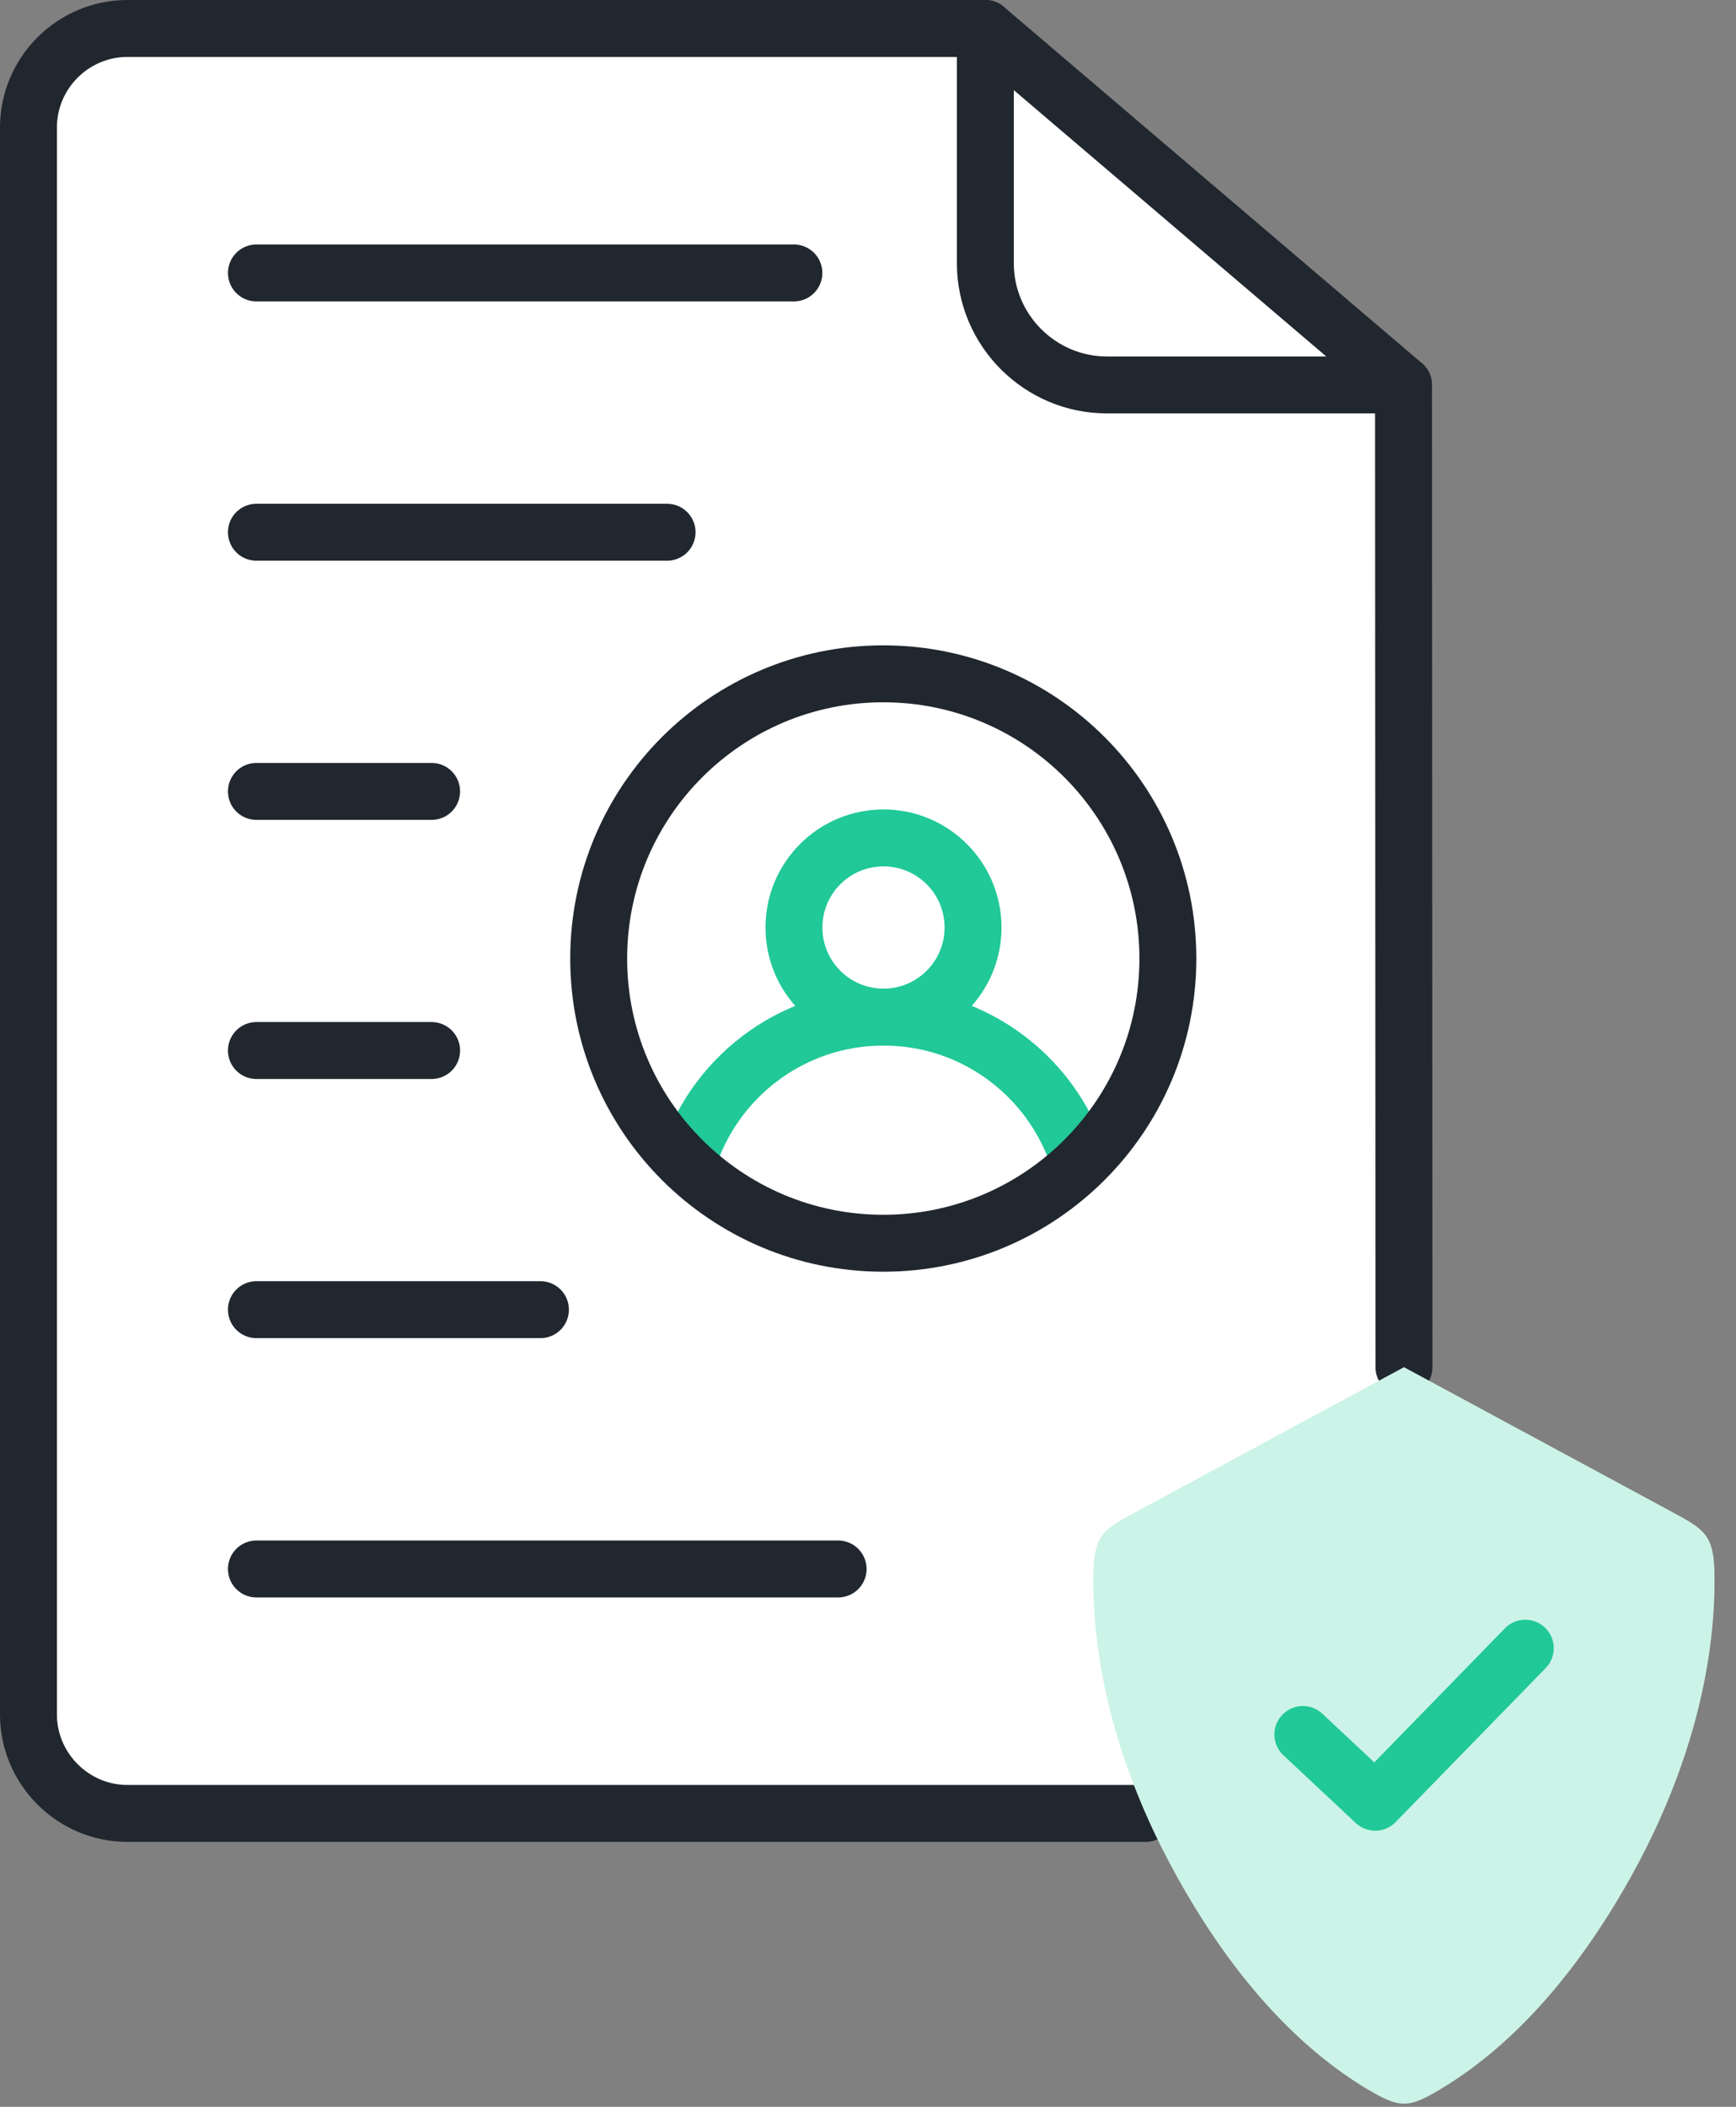
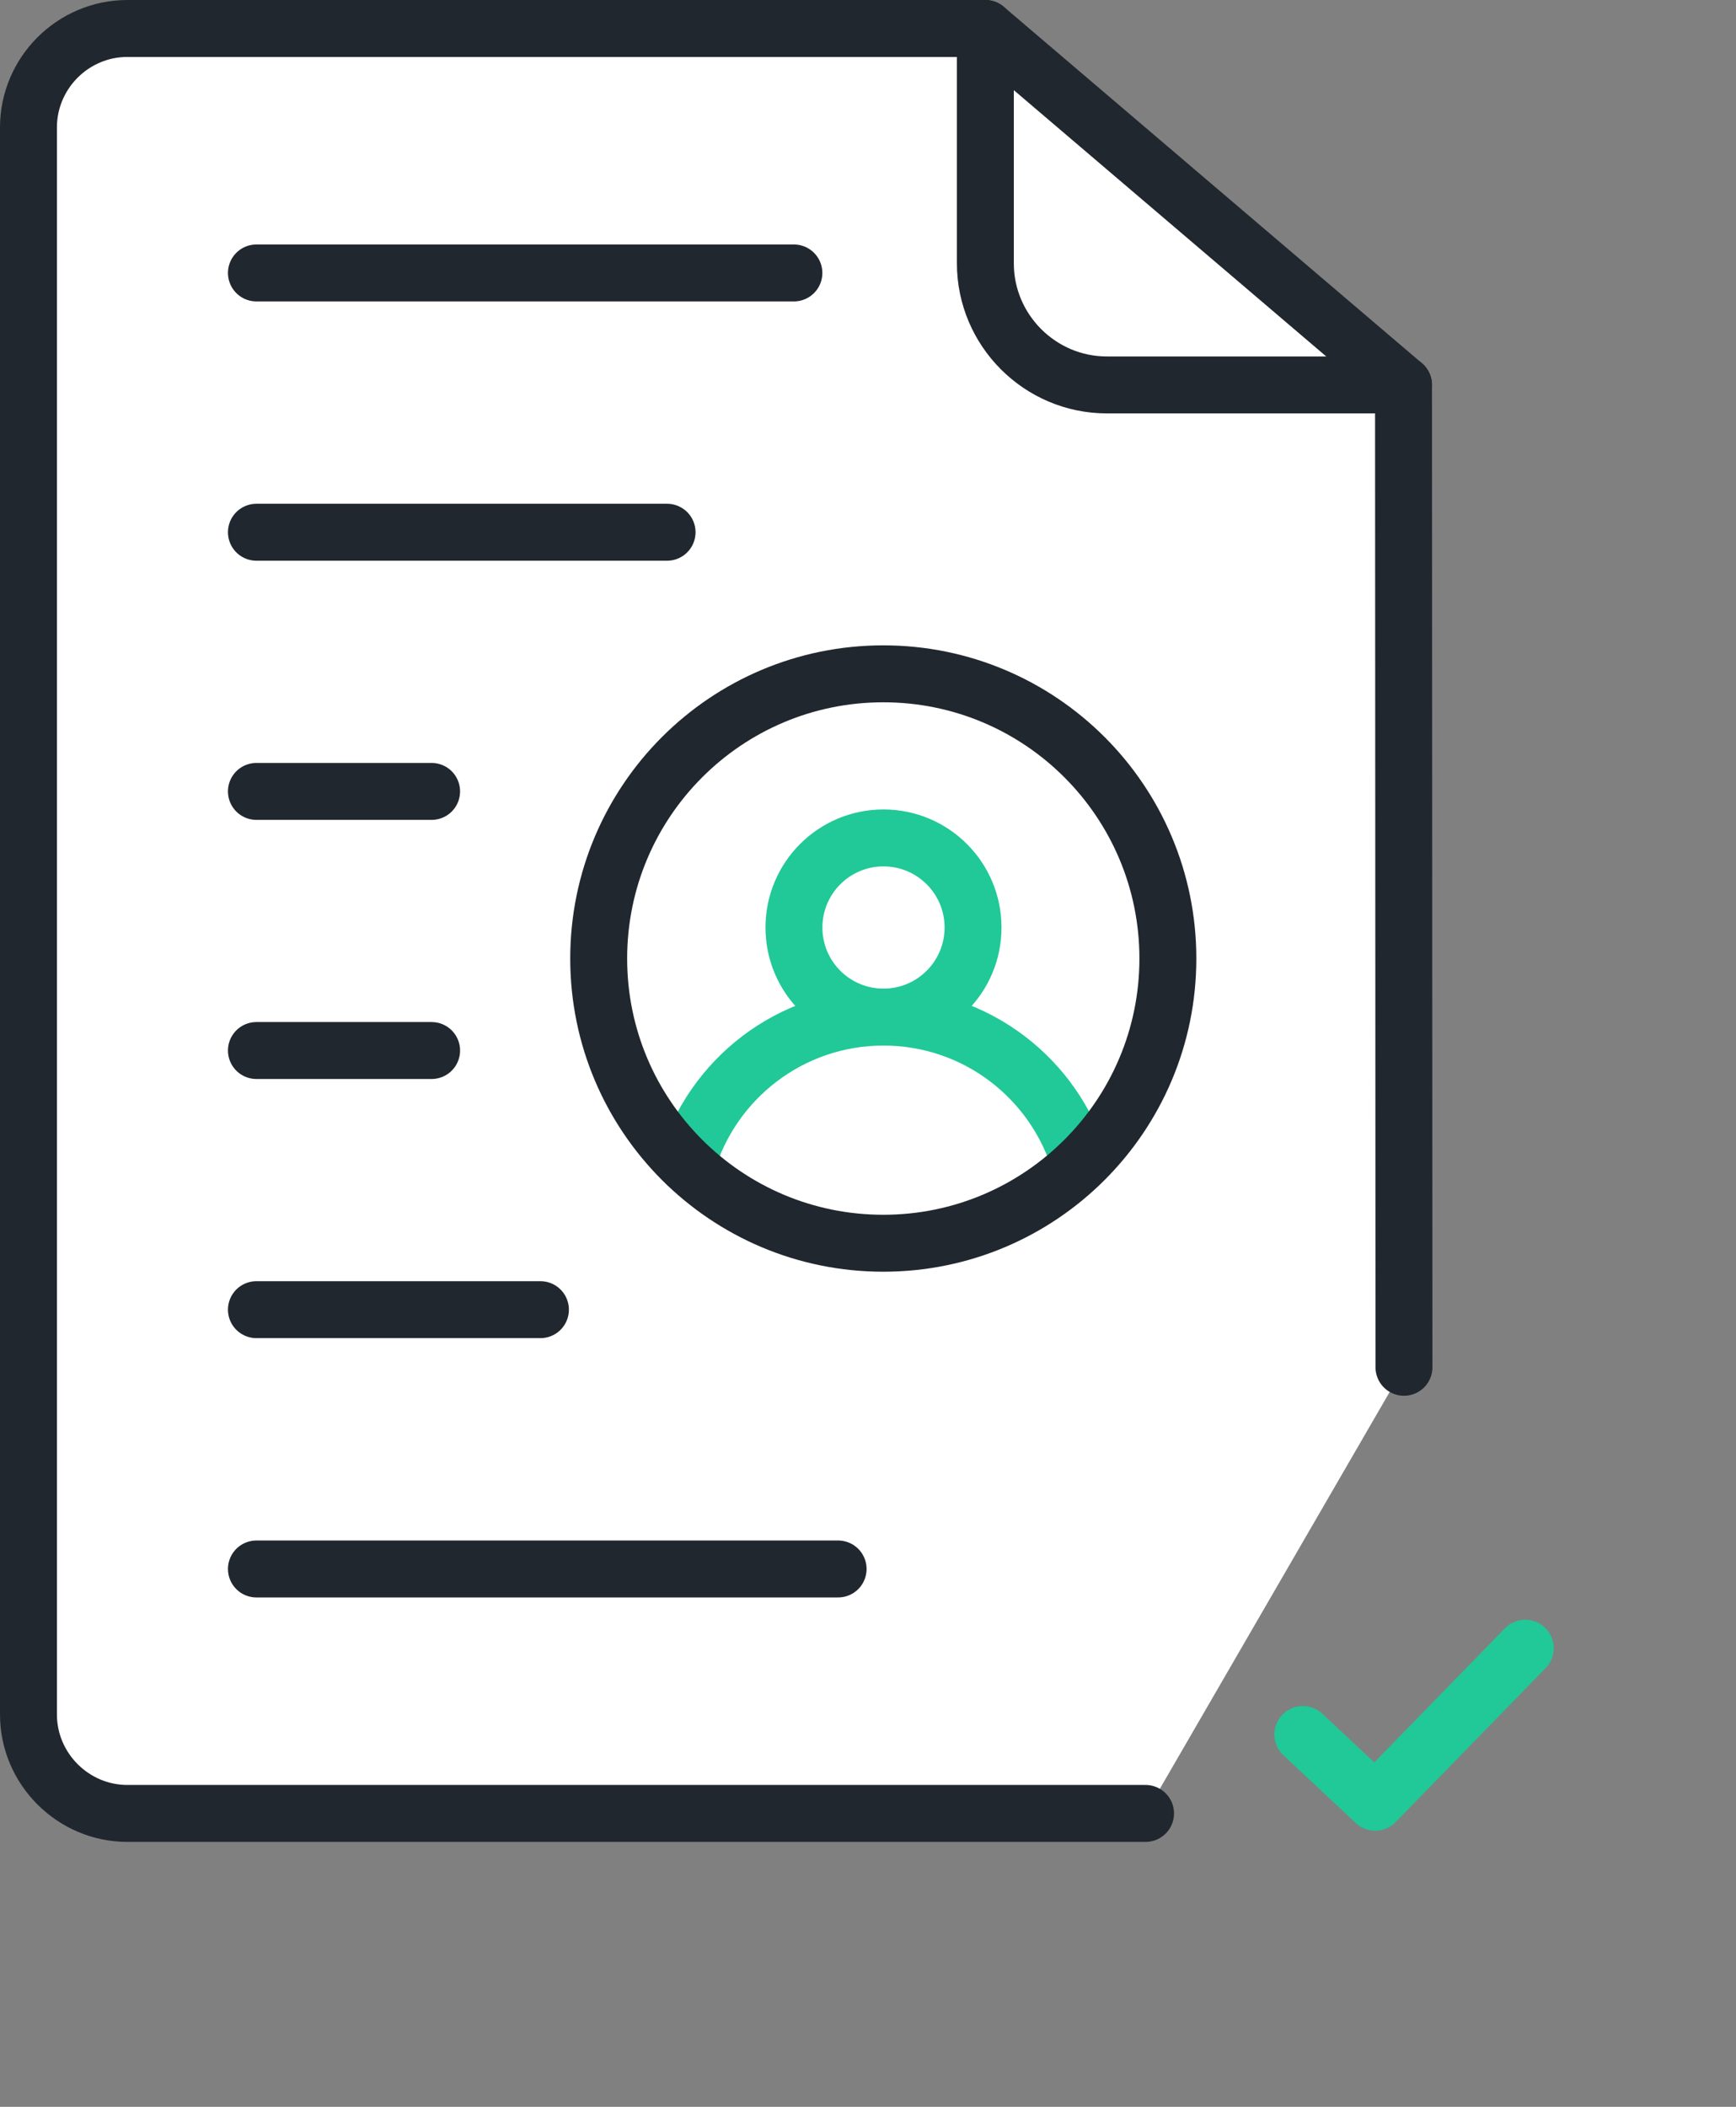
<svg xmlns="http://www.w3.org/2000/svg" fill="none" height="100%" overflow="visible" preserveAspectRatio="none" style="display: block;" viewBox="0 0 61 74" width="100%">
  <rect x="0" y="0" width="61" height="74" fill="#808080" stroke="none" />
  <g clip-path="url(#clip0_0_3071)" id="Layer_1">
    <g id="path4117">
      <path d="M40.253 63.694H4.477C2.567 63.694 1 62.127 1 60.217V4.477C1 2.567 2.56 1 4.477 1H34.623L49.317 13.52L49.333 48.024" fill="white" />
      <path d="M40.253 63.694H4.477C2.567 63.694 1 62.127 1 60.217V4.477C1 2.567 2.56 1 4.477 1H34.623L49.317 13.52L49.333 48.024" stroke="#21272F" stroke-linecap="round" stroke-linejoin="round" stroke-width="2" />
    </g>
    <path d="M27.896 9.587H9.01" id="path4137" stroke="#21272F" stroke-linecap="round" stroke-linejoin="round" stroke-width="2" />
    <path d="M23.44 18.694H9.01" id="path4141" stroke="#21272F" stroke-linecap="round" stroke-linejoin="round" stroke-width="2" />
    <path d="M15.166 27.797H9.01" id="path4145" stroke="#21272F" stroke-linecap="round" stroke-linejoin="round" stroke-width="2" />
    <path d="M15.166 36.898H9.01" id="path4149" stroke="#21272F" stroke-linecap="round" stroke-linejoin="round" stroke-width="2" />
    <path d="M18.99 46H9.01" id="path4153" stroke="#21272F" stroke-linecap="round" stroke-linejoin="round" stroke-width="2" />
    <path d="M29.45 55.108H9.01" id="path4157" stroke="#21272F" stroke-linecap="round" stroke-linejoin="round" stroke-width="2" />
-     <path d="M48.046 73.38C45.216 71.687 42.916 68.834 41.146 65.527C39.356 62.194 38.389 58.674 38.416 55.357C38.433 53.887 38.759 53.724 39.983 53.067L49.333 48.02L58.683 53.067C59.899 53.724 60.233 53.887 60.246 55.357C60.276 58.674 59.306 62.194 57.523 65.527C55.746 68.83 53.446 71.687 50.616 73.38C49.486 74.057 49.186 74.057 48.049 73.38H48.046Z" fill="#CCF3E7" id="path4161" />
    <path d="M45.78 60.921L48.323 63.301L53.596 57.891" id="path4169" stroke="#20C997" stroke-linecap="round" stroke-linejoin="round" stroke-width="2" />
    <g id="Group">
      <path d="M24.133 40.894C25.01 37.904 27.773 35.724 31.043 35.724C34.313 35.724 37.067 37.897 37.95 40.877" id="path5367" stroke="#20C997" stroke-linecap="round" stroke-linejoin="round" stroke-width="2" />
      <path d="M34.191 32.578C34.191 34.314 32.784 35.724 31.044 35.724C29.308 35.724 27.898 34.318 27.898 32.578C27.898 30.841 29.304 29.431 31.044 29.431C32.781 29.431 34.191 30.838 34.191 32.578Z" id="path5371" stroke="#20C997" stroke-linecap="round" stroke-linejoin="round" stroke-width="2" />
      <path d="M41.037 33.667C41.037 39.19 36.56 43.667 31.037 43.667C25.514 43.667 21.037 39.19 21.037 33.667C21.037 28.144 25.514 23.667 31.037 23.667C36.56 23.667 41.037 28.144 41.037 33.667Z" id="path5387" stroke="#21272F" stroke-linecap="round" stroke-linejoin="round" stroke-width="2" />
    </g>
    <path d="M49.317 13.52H38.894C36.544 13.52 34.624 11.6 34.624 9.25V1" id="path4113" stroke="#21272F" stroke-linecap="round" stroke-linejoin="round" stroke-width="2" />
  </g>
  <defs>
    <clipPath id="clip0_0_3071">
      <rect fill="white" height="73.887" width="60.243" />
    </clipPath>
  </defs>
</svg>